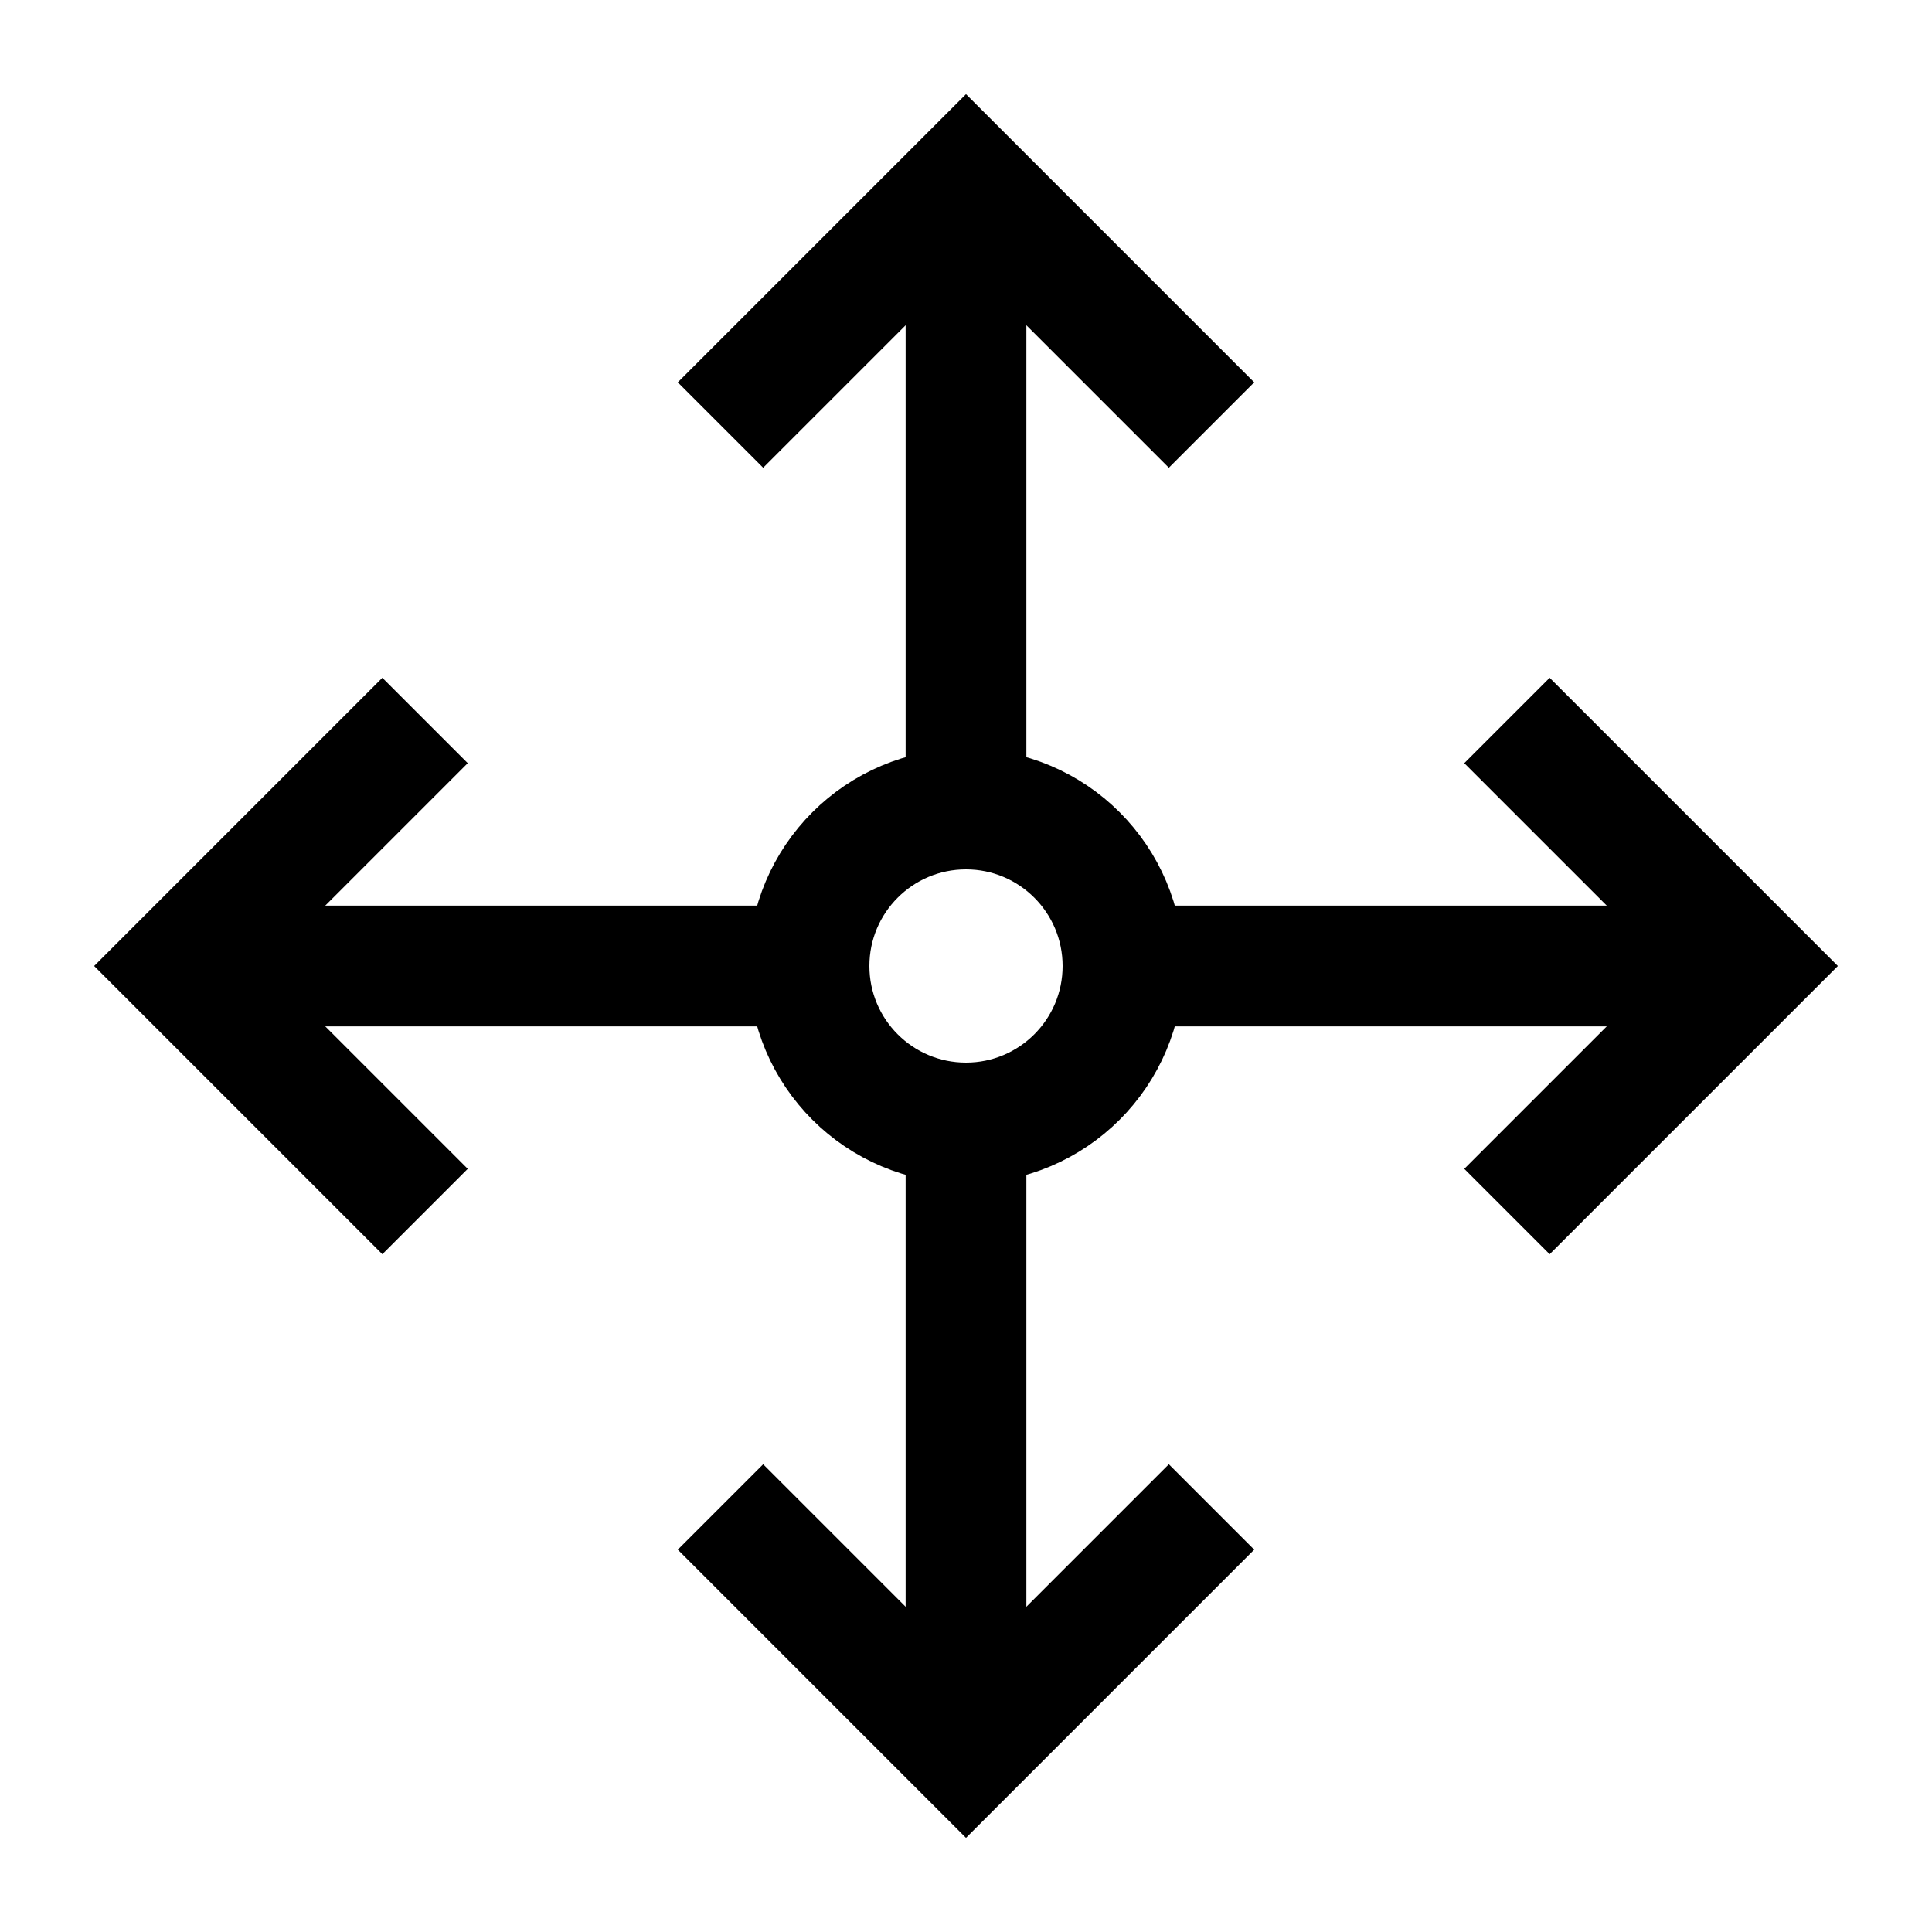
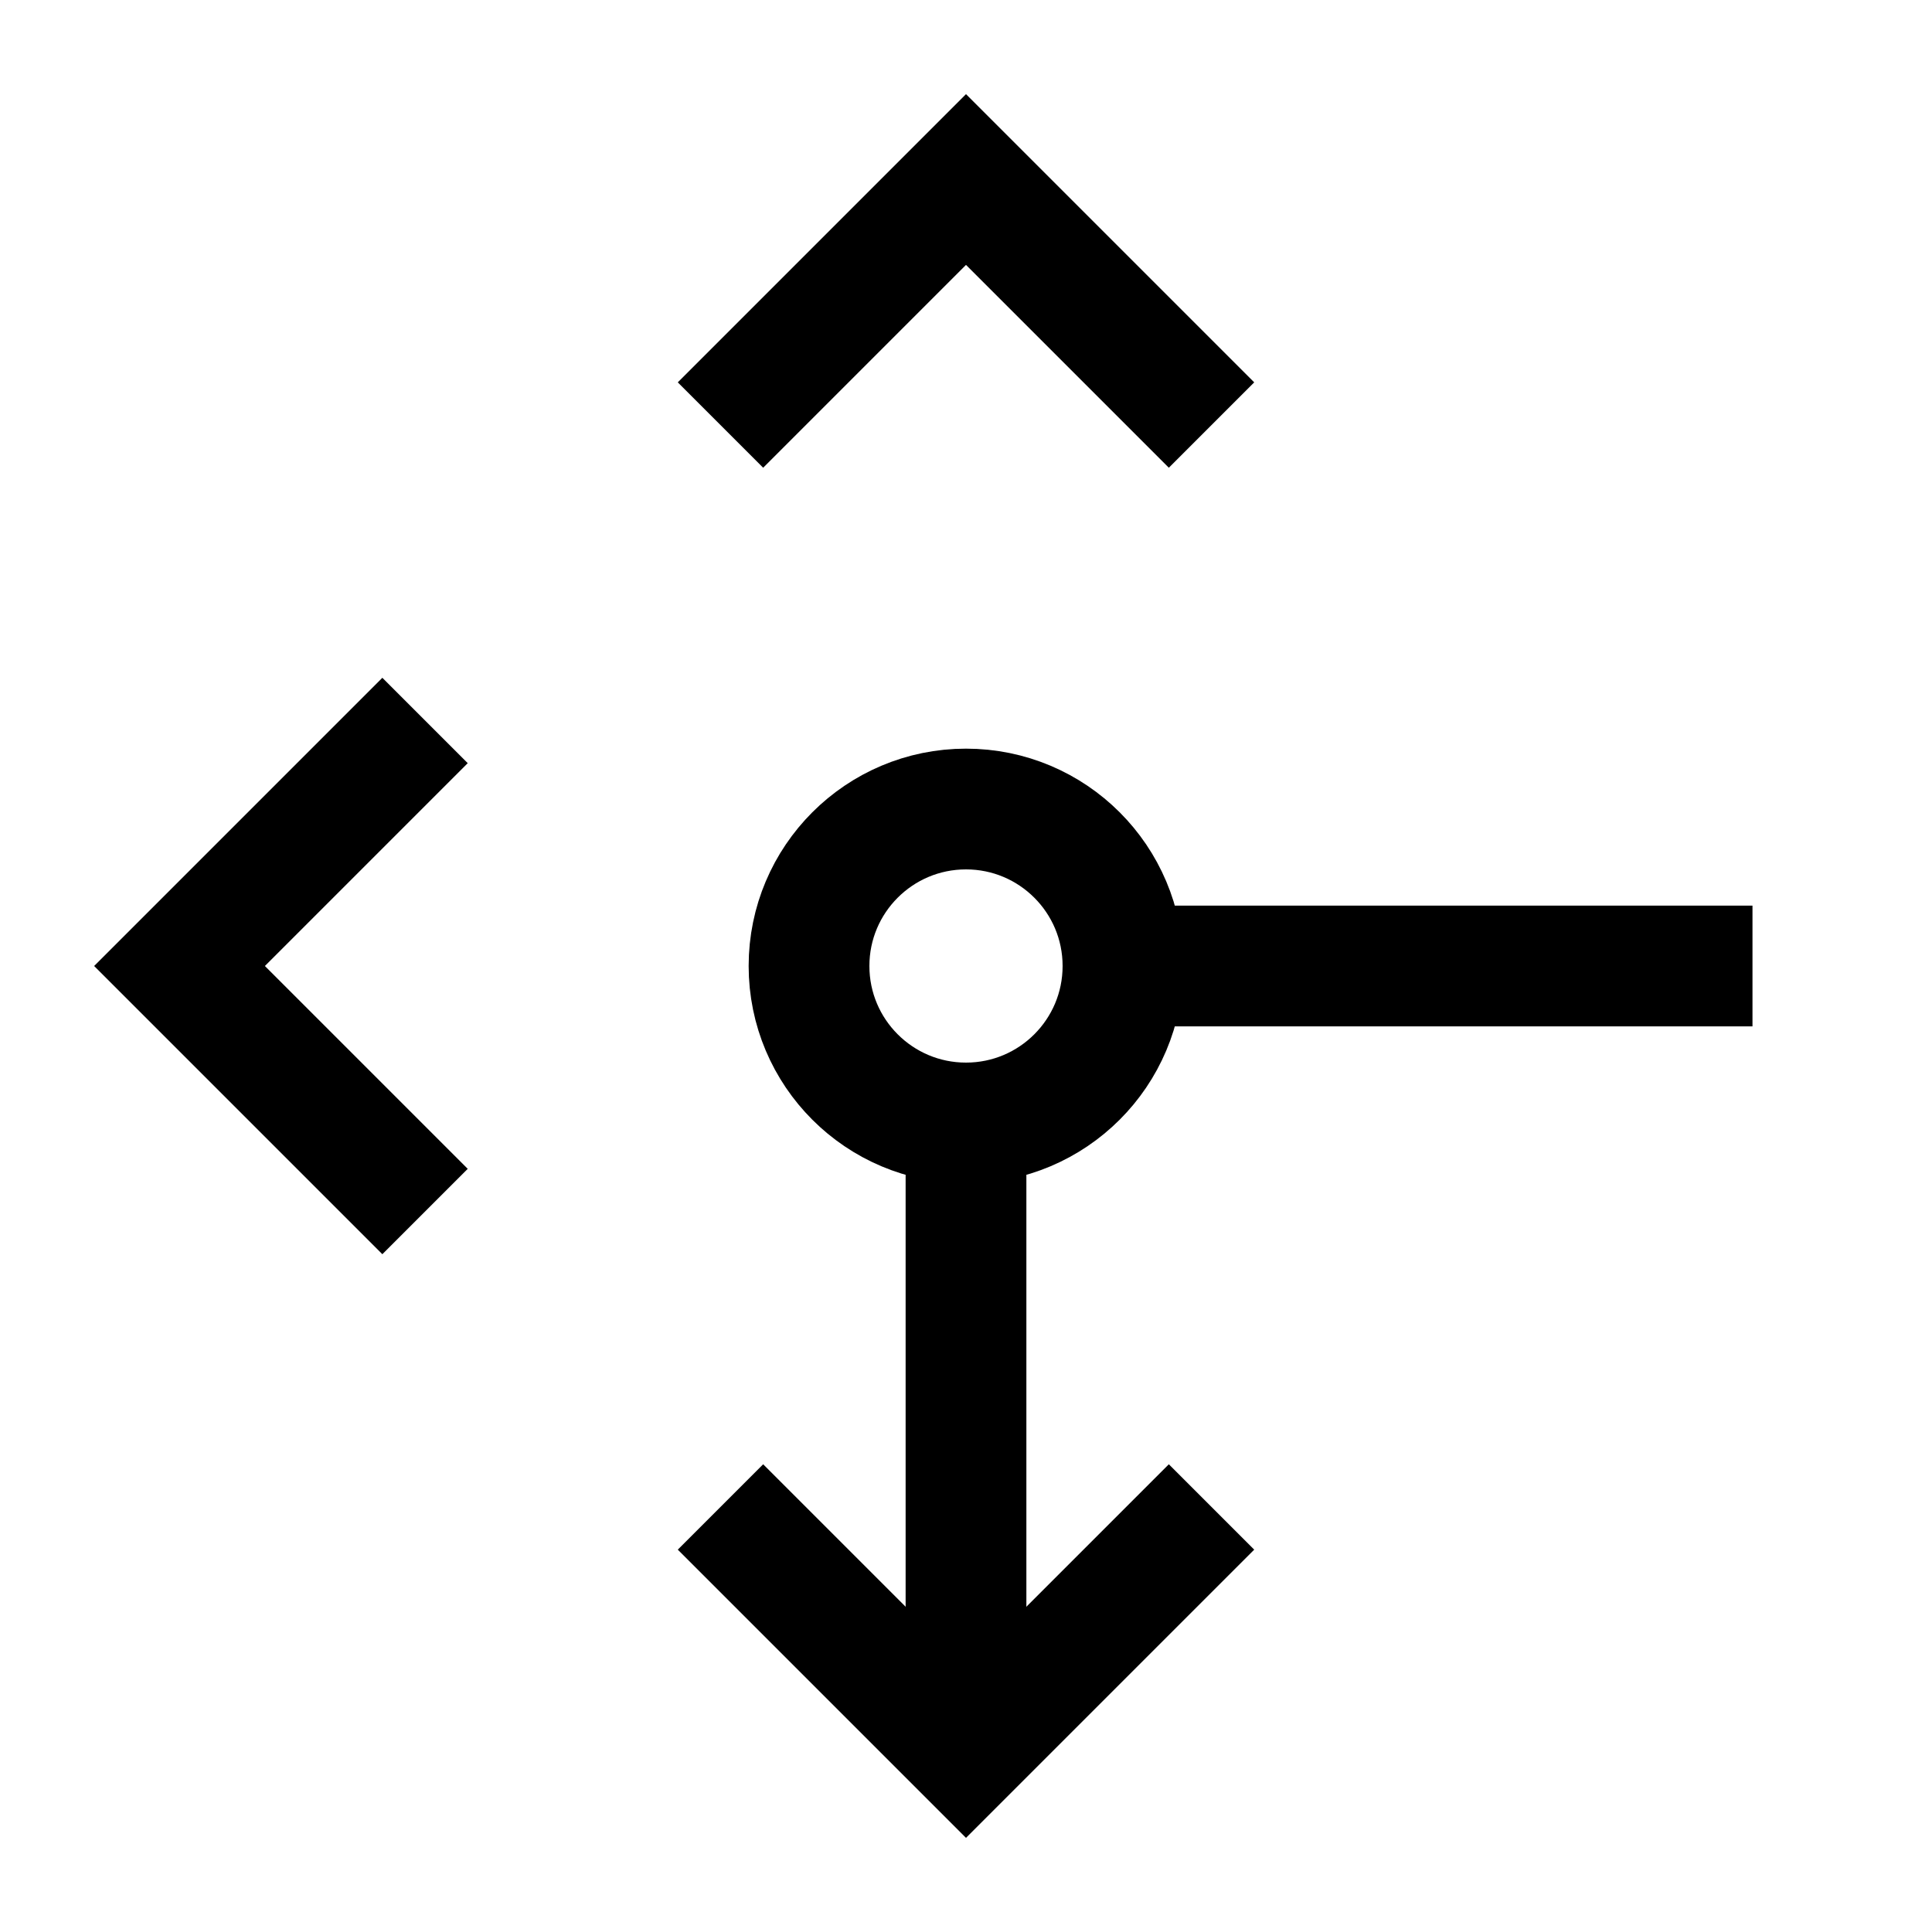
<svg xmlns="http://www.w3.org/2000/svg" id="Layer_1" data-name="Layer 1" viewBox="0 0 24 24" stroke-width="1.5" width="24" height="24" color="#000000">
  <defs>
    <style>.cls-637b8a2bf95e86b59c57a23f-1{fill:none;stroke:currentColor;stroke-miterlimit:10;}</style>
  </defs>
  <polyline class="cls-637b8a2bf95e86b59c57a23f-1" points="8.95 5.28 12 2.23 15.05 5.28" />
  <polyline class="cls-637b8a2bf95e86b59c57a23f-1" points="15.05 18.72 12 21.77 8.95 18.72" />
  <polyline class="cls-637b8a2bf95e86b59c57a23f-1" points="5.28 15.05 2.23 12 5.28 8.95" />
-   <polyline class="cls-637b8a2bf95e86b59c57a23f-1" points="18.72 8.95 21.77 12 18.72 15.05" />
  <line class="cls-637b8a2bf95e86b59c57a23f-1" x1="12" y1="21.77" x2="12" y2="13.95" />
-   <line class="cls-637b8a2bf95e86b59c57a23f-1" x1="12" y1="10.05" x2="12" y2="2.23" />
  <line class="cls-637b8a2bf95e86b59c57a23f-1" x1="21.77" y1="12" x2="13.95" y2="12" />
-   <line class="cls-637b8a2bf95e86b59c57a23f-1" x1="10.05" y1="12" x2="2.23" y2="12" />
  <circle class="cls-637b8a2bf95e86b59c57a23f-1" cx="12" cy="12" r="1.95" />
</svg>